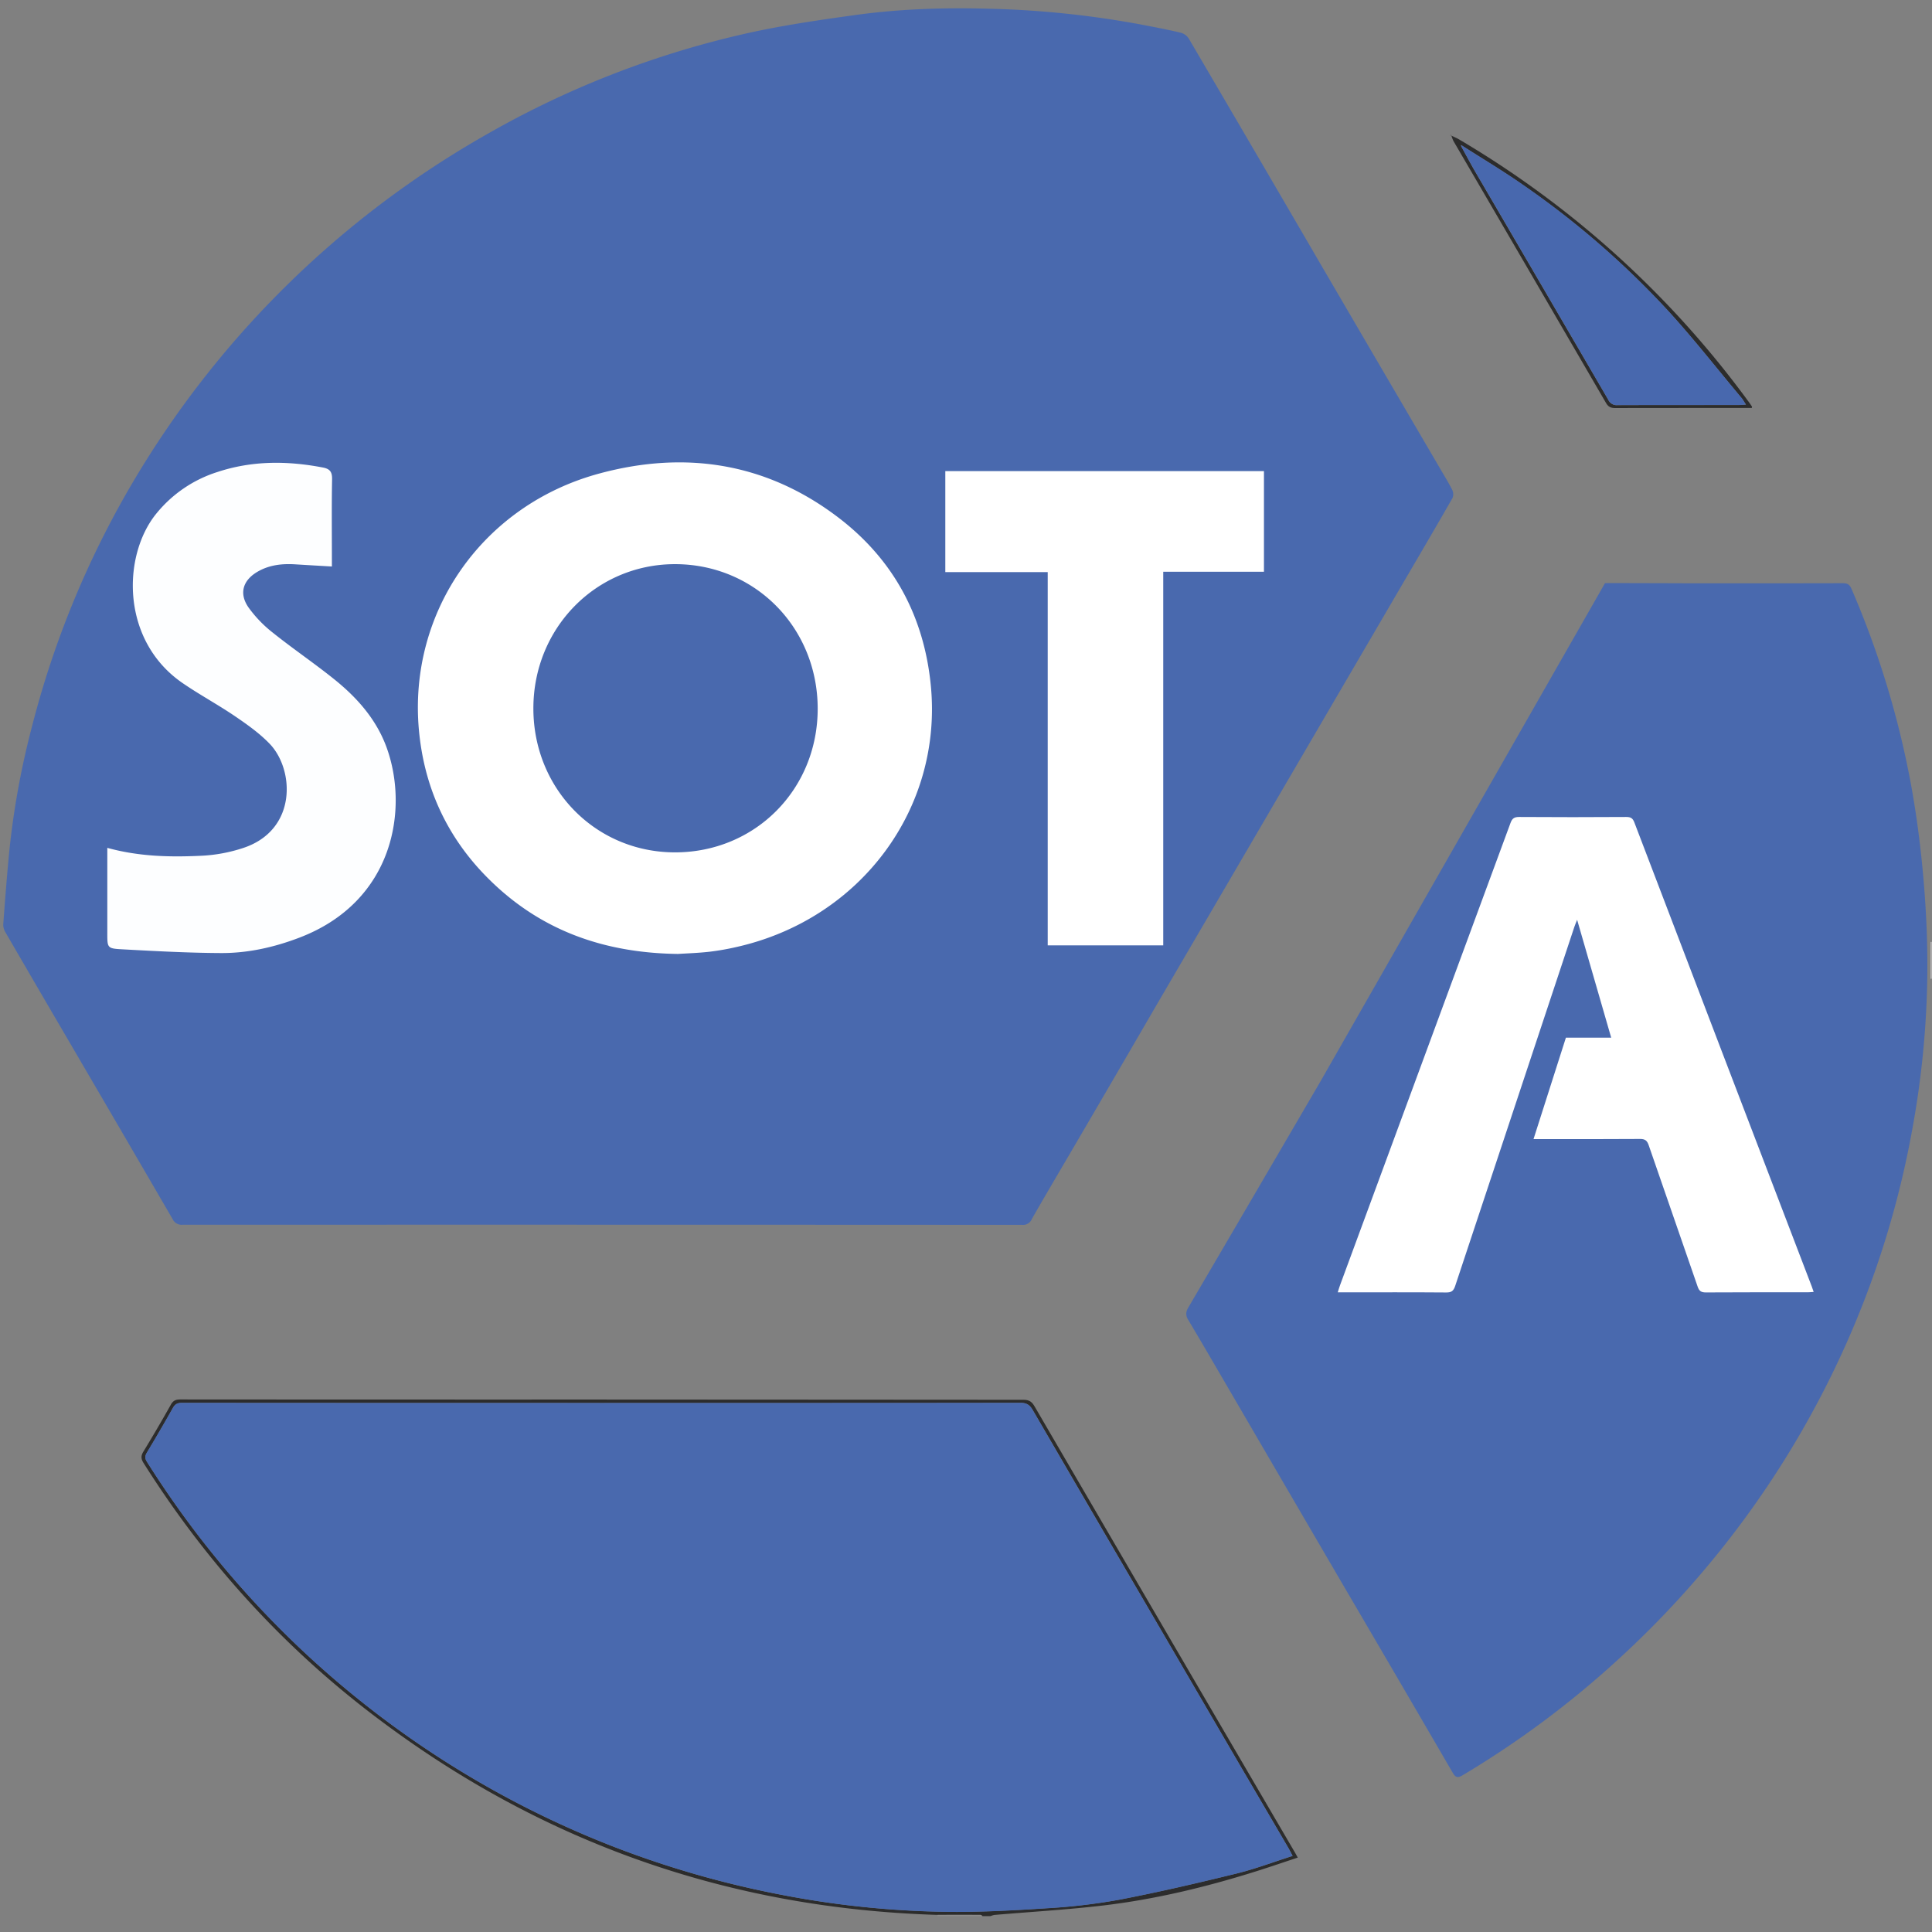
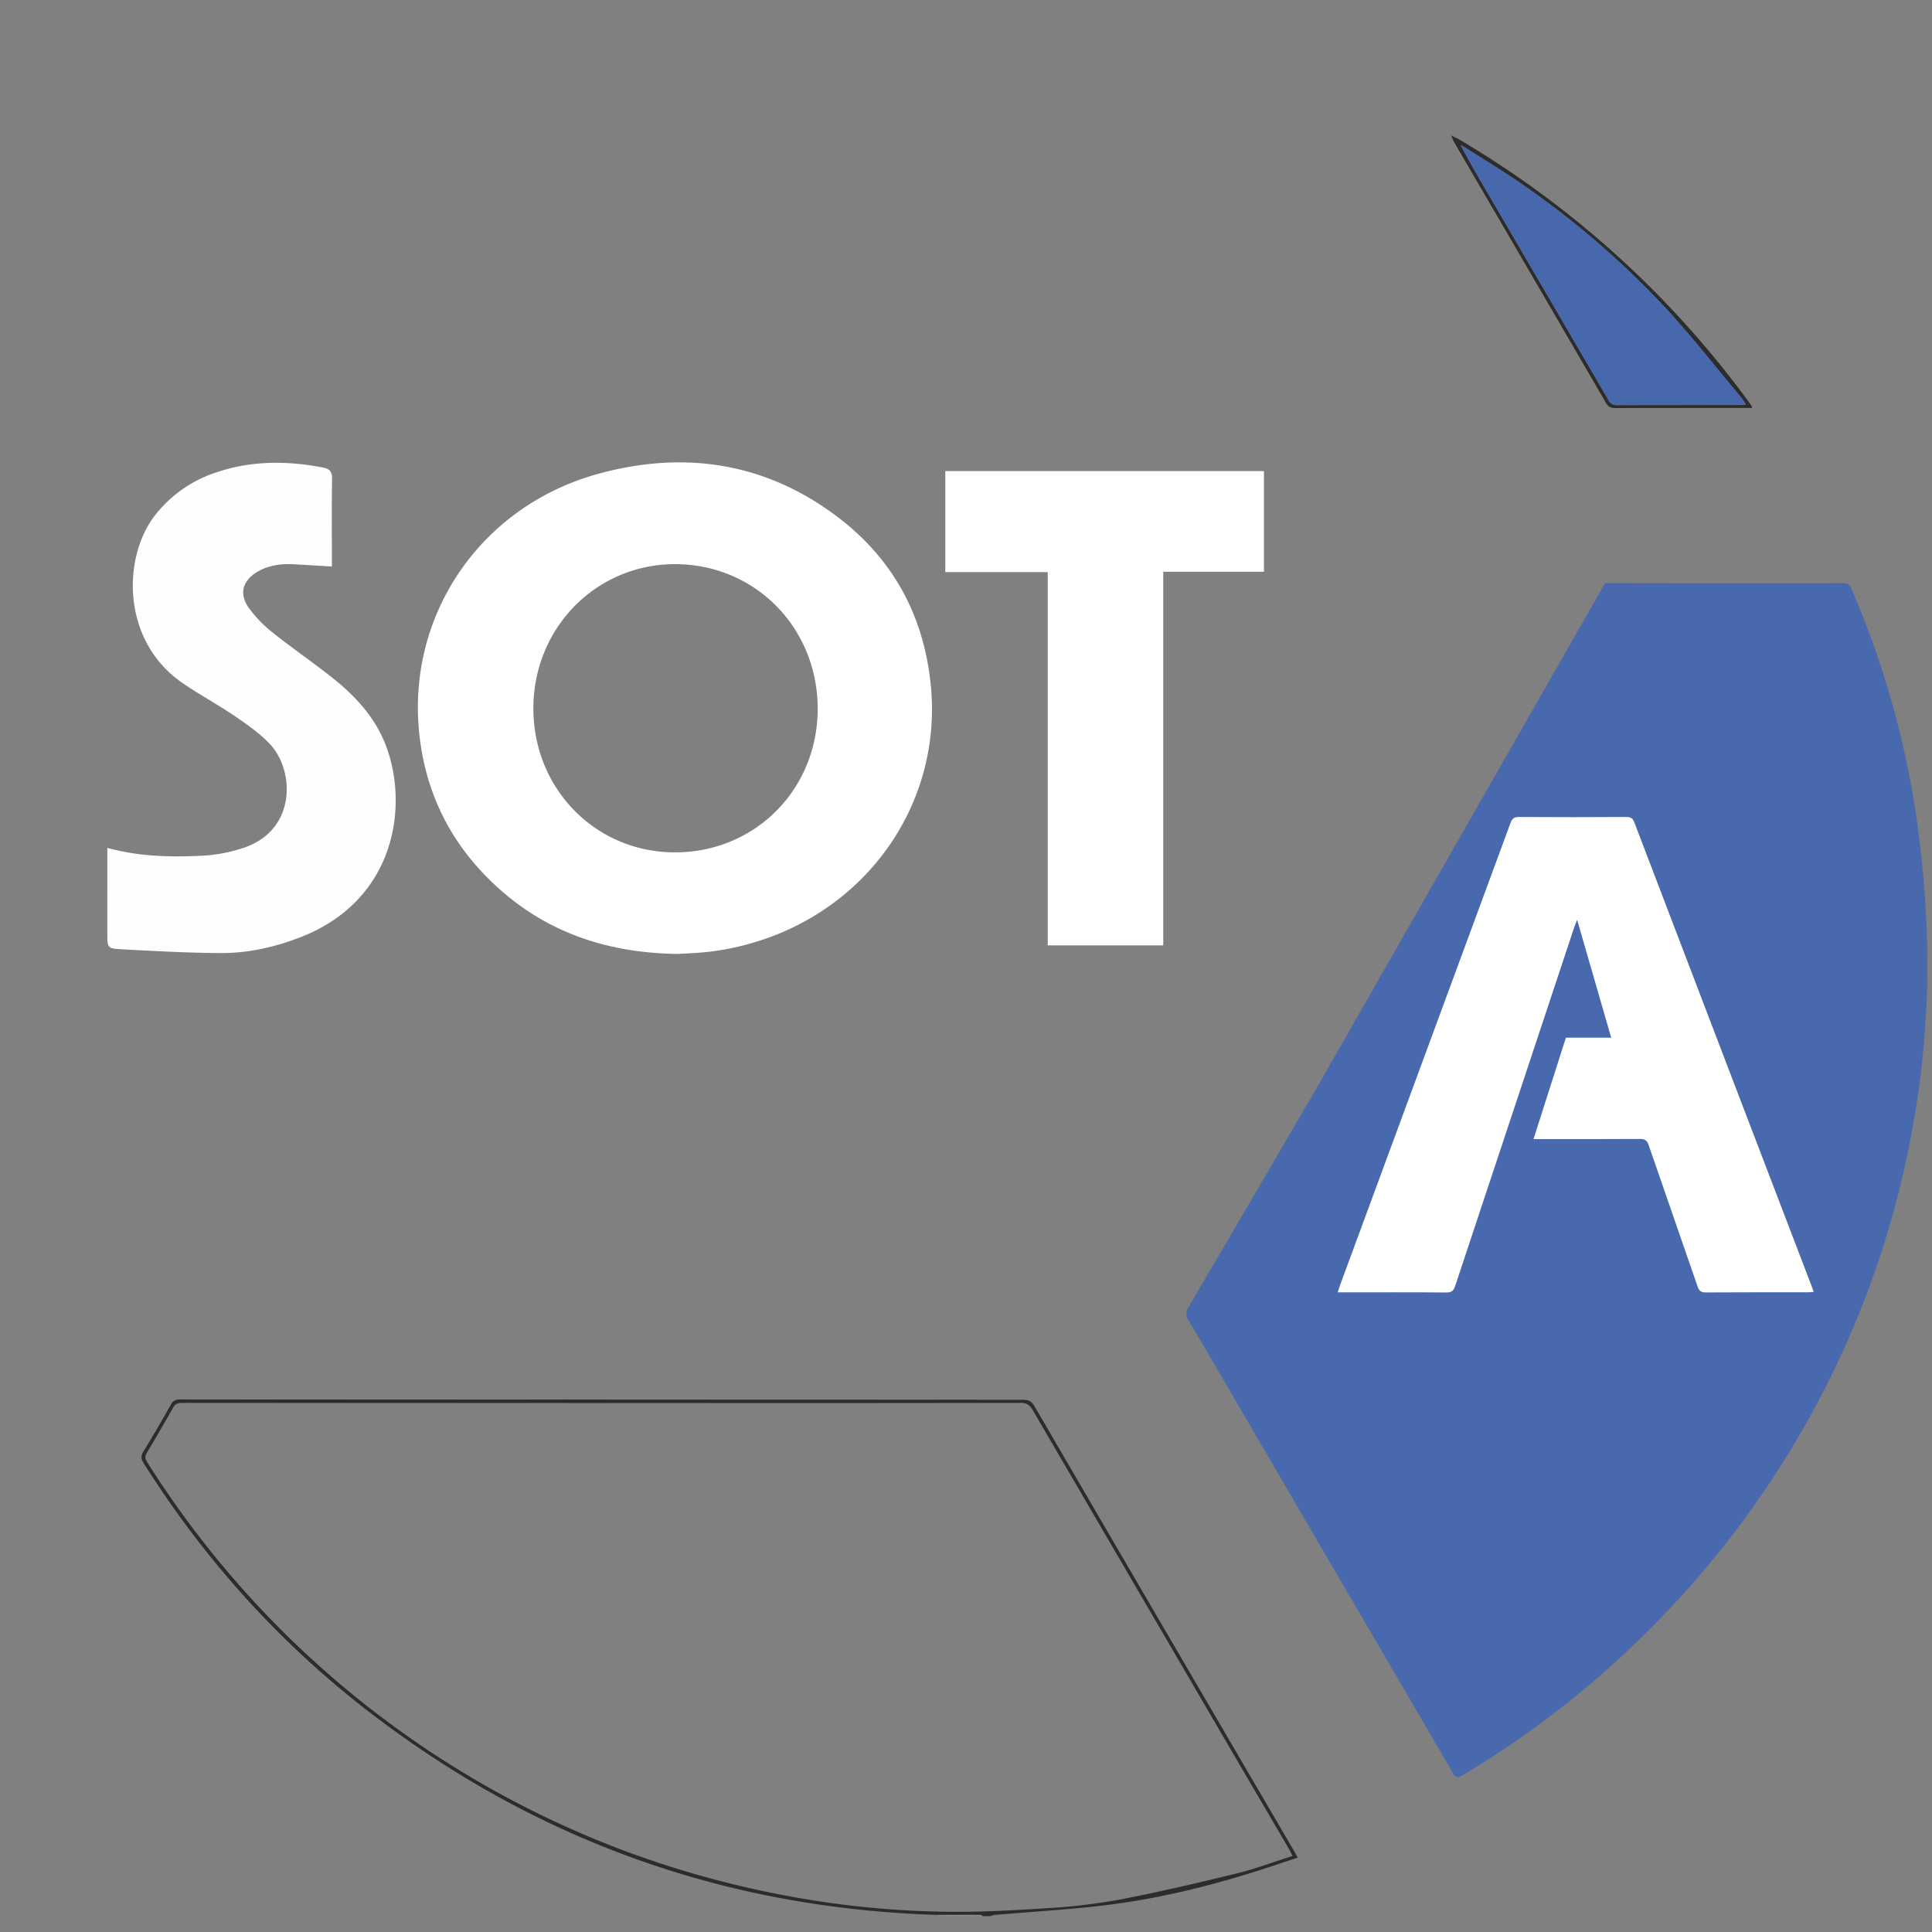
<svg xmlns="http://www.w3.org/2000/svg" id="Слой_1" data-name="Слой 1" viewBox="0 0 1133.86 1133.86">
  <rect x="0" y="0" width="1133.86" height="1133.86" fill="#808080" stroke="none" />
  <defs>
    <style>.cls-1{fill:#2c2c2c;}.cls-2{fill:#8c8b8b;}.cls-3{fill:#c6c4c4;}.cls-4{fill:#4969ae;}.cls-5{fill:#4868ae;}.cls-6{fill:#fff;}.cls-7{fill:#fdfeff;}</style>
  </defs>
  <title>Монтажная область 1</title>
  <path class="cls-1" d="M550.17,1123.82q-183.79-5.6-329.74-116.23c-54.6-41.29-99.76-91.22-136.14-148.91-1.61-2.55-1.65-4.29-.1-6.82q8.28-13.59,16.07-27.47c1.33-2.38,2.85-3.07,5.48-3.07q122.54.09,245.07.06,124.86.06,249.72.14c3.26,0,4.93.94,6.58,3.76Q683.39,956.2,759.86,1087c.51.88,1,1.77,1.79,3.19-7.88,2.6-15.6,5.25-23.39,7.72-29.71,9.41-60,16.75-90.93,20.4-21.15,2.49-42.44,3.71-63.66,5.53a11.48,11.48,0,0,0-2.37.71h-4.66c-.39-.25-.79-.72-1.19-.72C567,1123.78,558.6,1123.8,550.17,1123.82Zm208.44-34.61c-1-1.94-1.76-3.41-2.58-4.83q-14.17-24.24-28.38-48.48L668.5,934.55q-31.23-53.5-62.4-107c-1.75-3-3.58-4.23-7.21-4.23q-122.52.18-245.06.09-123.49,0-247-.08c-2.46,0-4,.61-5.28,2.86q-7.45,13.25-15.29,26.27c-1.2,2-1.34,3.38,0,5.47a565.81,565.81,0,0,0,273.88,225.86,570.3,570.3,0,0,0,98.1,28.15A546.64,546.64,0,0,0,556.33,1122c19.23.21,38.51-.83,57.72-2.09a350.44,350.44,0,0,0,42.66-5c22.92-4.39,45.67-9.7,68.34-15.24C736.29,1097,747.19,1092.83,758.61,1089.21Z" />
  <path class="cls-2" d="M550.17,1123.82c8.43,0,16.86,0,25.28,0,.4,0,.8.47,1.19.72H550.23Z" />
-   <path class="cls-3" d="M1133.69,574.36l-.33.06-.33,0V552.81a2.93,2.93,0,0,1,.66,0Z" />
  <path class="cls-1" d="M851.66,79.54c1.59.78,3.25,1.44,4.76,2.34A567.34,567.34,0,0,1,1026.48,236.1c.61.82,1.17,1.68,1.73,2.54,0,.07,0,.23-.09.78h-3.22c-25.62,0-51.25,0-76.88.05-2.56,0-4.1-.59-5.48-3Q897.83,159.57,853,82.76a19.88,19.88,0,0,1-1.23-3.31Zm6.41,5.94-.59-.37c0,.28.07.57.1.85,2.79,5,5.47,10.12,8.37,15.09q39,66.78,77.91,133.56a5.4,5.4,0,0,0,5.44,3.16c23.69-.09,47.37-.05,71.05-.06,1.22,0,2.43-.14,4.32-.26-1.17-1.74-1.82-3-2.7-4-14.68-17.51-28.73-35.58-44.22-52.36a511,511,0,0,0-84.59-73C881.75,100.1,869.79,93,858.07,85.48Z" />
  <path class="cls-1" d="M851.72,79.45l-.52.06.12-.47.34.5Z" />
-   <path class="cls-4" d="M758.61,1089.21c-11.42,3.62-22.32,7.76-33.56,10.52-22.67,5.54-45.42,10.85-68.34,15.24a350.44,350.44,0,0,1-42.66,5c-19.21,1.26-38.49,2.3-57.72,2.09a546.64,546.64,0,0,1-98.12-10.11,570.3,570.3,0,0,1-98.1-28.15,564.58,564.58,0,0,1-122.68-66.06A563.16,563.16,0,0,1,86.23,857.9c-1.31-2.09-1.17-3.46,0-5.47q7.83-13,15.29-26.27c1.26-2.25,2.82-2.86,5.28-2.86q123.49.09,247,.08,122.54,0,245.06-.09c3.63,0,5.46,1.19,7.21,4.23q31.06,53.58,62.4,107l59.15,101.35q14.18,24.25,28.38,48.48C756.85,1085.8,757.58,1087.27,758.61,1089.21Z" />
  <path class="cls-4" d="M941.94,342.25c1.55-.1,53,.1,54.13.1,28.48,0,57,0,85.45-.07,2.71,0,4,.75,5.1,3.33a534.73,534.73,0,0,1,35.09,115.77c3.31,18.32,5.65,36.87,7.23,55.41s2.36,37,2.17,55.54a537,537,0,0,1-8.79,90.28,548.64,548.64,0,0,1-38.72,125.83,555.88,555.88,0,0,1-67.43,113.13,564.36,564.36,0,0,1-65.36,71.3,557.42,557.42,0,0,1-92.42,69c-3.09,1.84-4.26,1.2-5.91-1.64q-32.31-55.56-64.81-111-34.24-58.66-68.44-117.34c-7.24-12.41-14.45-24.84-21.82-37.17-1.56-2.6-1.63-4.6-.06-7.27q39-66.56,77.86-133.22" />
  <path class="cls-4" d="M994.6,533.33c9.19,26.61,18.52,53.18,27.81,79.75" />
-   <path class="cls-4" d="M810.28,575.55l-.2.2c-.06-.08-.16-.16-.15-.24s.12-.14.19-.21Z" />
-   <path class="cls-4" d="M678.11,590.93q-29.25,50.42-58.75,100.71c-4.66,8-9.36,15.93-13.89,24a5.45,5.45,0,0,1-5.44,3.21q-246.45-.14-492.9-.06a5.85,5.85,0,0,1-5.82-3.31q-35.49-61.05-71.16-122-13.48-23.1-26.91-46.24a8.78,8.78,0,0,1-1.34-4.65c1.09-14.52,2.18-29,3.6-43.52a481.89,481.89,0,0,1,13.35-73,550.1,550.1,0,0,1,57.91-141A564.82,564.82,0,0,1,285.82,78.75,548.67,548.67,0,0,1,439.43,19.31c20.49-4.53,41.35-7.55,62.17-10.44,26.29-3.66,52.81-4.5,79.33-3.74a560,560,0,0,1,90,9.5c7.35,1.42,14.7,2.82,22,4.56a8.11,8.11,0,0,1,4.67,3.32q38.55,65.73,76.88,131.57Q809.7,214.41,845,274.69c2.46,4.21,5,8.36,7.24,12.7a6,6,0,0,1,.23,4.86c-9.29,16.26-18.78,32.4-28.23,48.57" />
  <path class="cls-5" d="M858.07,85.48C869.79,93,881.75,100.1,893.16,108a511,511,0,0,1,84.59,73.05c15.49,16.78,29.54,34.85,44.22,52.36.88,1,1.53,2.28,2.7,4-1.89.12-3.1.26-4.32.26-23.68,0-47.36,0-71.05.06a5.4,5.4,0,0,1-5.44-3.16Q905,167.79,866,101.05c-2.9-5-5.58-10.06-8.37-15.09Z" />
  <path class="cls-5" d="M857.58,86c0-.28-.06-.57-.1-.85l.59.37Z" />
  <path class="cls-6" d="M397.88,559.85c-44.71-.57-82.19-14.56-112.48-45.43-23.39-23.84-36.52-52.69-39.55-86.06-6.27-69.23,37.36-132,106-150.49,50.51-13.64,98.12-6.21,140.24,25.92,32.26,24.62,50.19,57.91,54.18,98.43,7.07,71.91-40.83,136.91-113.59,153.46a150.94,150.94,0,0,1-16.47,2.9C409.53,559.33,402.79,559.53,397.88,559.85Zm-1.76-59.61c47.05,0,83.73-36.89,83.77-84.26,0-47.58-36.71-84.84-83.7-84.89-46.34,0-83.14,37.41-83.16,84.63S349.53,500.22,396.12,500.24Z" />
  <path class="cls-7" d="M62.92,497.58c18.69,5.17,37.34,5.55,56,4.61a92,92,0,0,0,23.78-4.52c31.81-10.46,30.2-46.06,15.46-61.26-6-6.21-13.28-11.34-20.47-16.23-10-6.77-20.62-12.49-30.54-19.3-36.23-24.91-35.36-74.38-15.77-99a75.46,75.46,0,0,1,36.17-24.85c20.38-6.76,41.11-6.66,62-2.64,4.12.79,5.42,2.61,5.34,6.89-.29,15.61-.11,31.23-.11,46.85v4.34c-7.43-.44-14.38-.82-21.32-1.26-7.72-.49-15.2.26-22.08,4.19-8.78,5-11.3,12.78-5.55,21.08a72.9,72.9,0,0,0,14.42,14.94c11.79,9.43,24.33,17.91,36.08,27.37,13.4,10.79,24.66,23.55,30.62,40.05,12.92,35.76,4.44,90.25-51.34,111.49-14.84,5.66-30.22,9.09-46,9-19.39-.09-38.78-1.16-58.14-2.21-8.51-.46-8.49-.91-8.49-9.46V497.58Z" />
  <path class="cls-6" d="M682.69,335.55V554.82h-67.8V335.76h-60.1V276.49h187v59.06Z" />
  <path class="cls-6" d="M919,609h26.59l-20-69.18c-.8,2-1.27,3.08-1.63,4.16q-35,105.36-69.94,210.74c-1,2.95-2.22,3.84-5.29,3.81-19.81-.16-39.62-.08-59.43-.08H785.1c.54-1.7.91-3,1.38-4.27q50-135.57,100-271.16c1-2.75,2.25-3.56,5.12-3.55q31.43.21,62.85,0c2.57,0,3.78.72,4.71,3.16q52,136.25,104.15,272.43c.35.93.66,1.88,1.1,3.15-1.35.09-2.43.22-3.5.22-19.93,0-39.87-.05-59.8.08-2.73,0-3.9-.81-4.79-3.41-9.51-27.69-19.21-55.31-28.73-83-.92-2.69-2.11-3.68-5.07-3.66-19.17.15-38.34.08-57.52.08h-5Z" />
</svg>